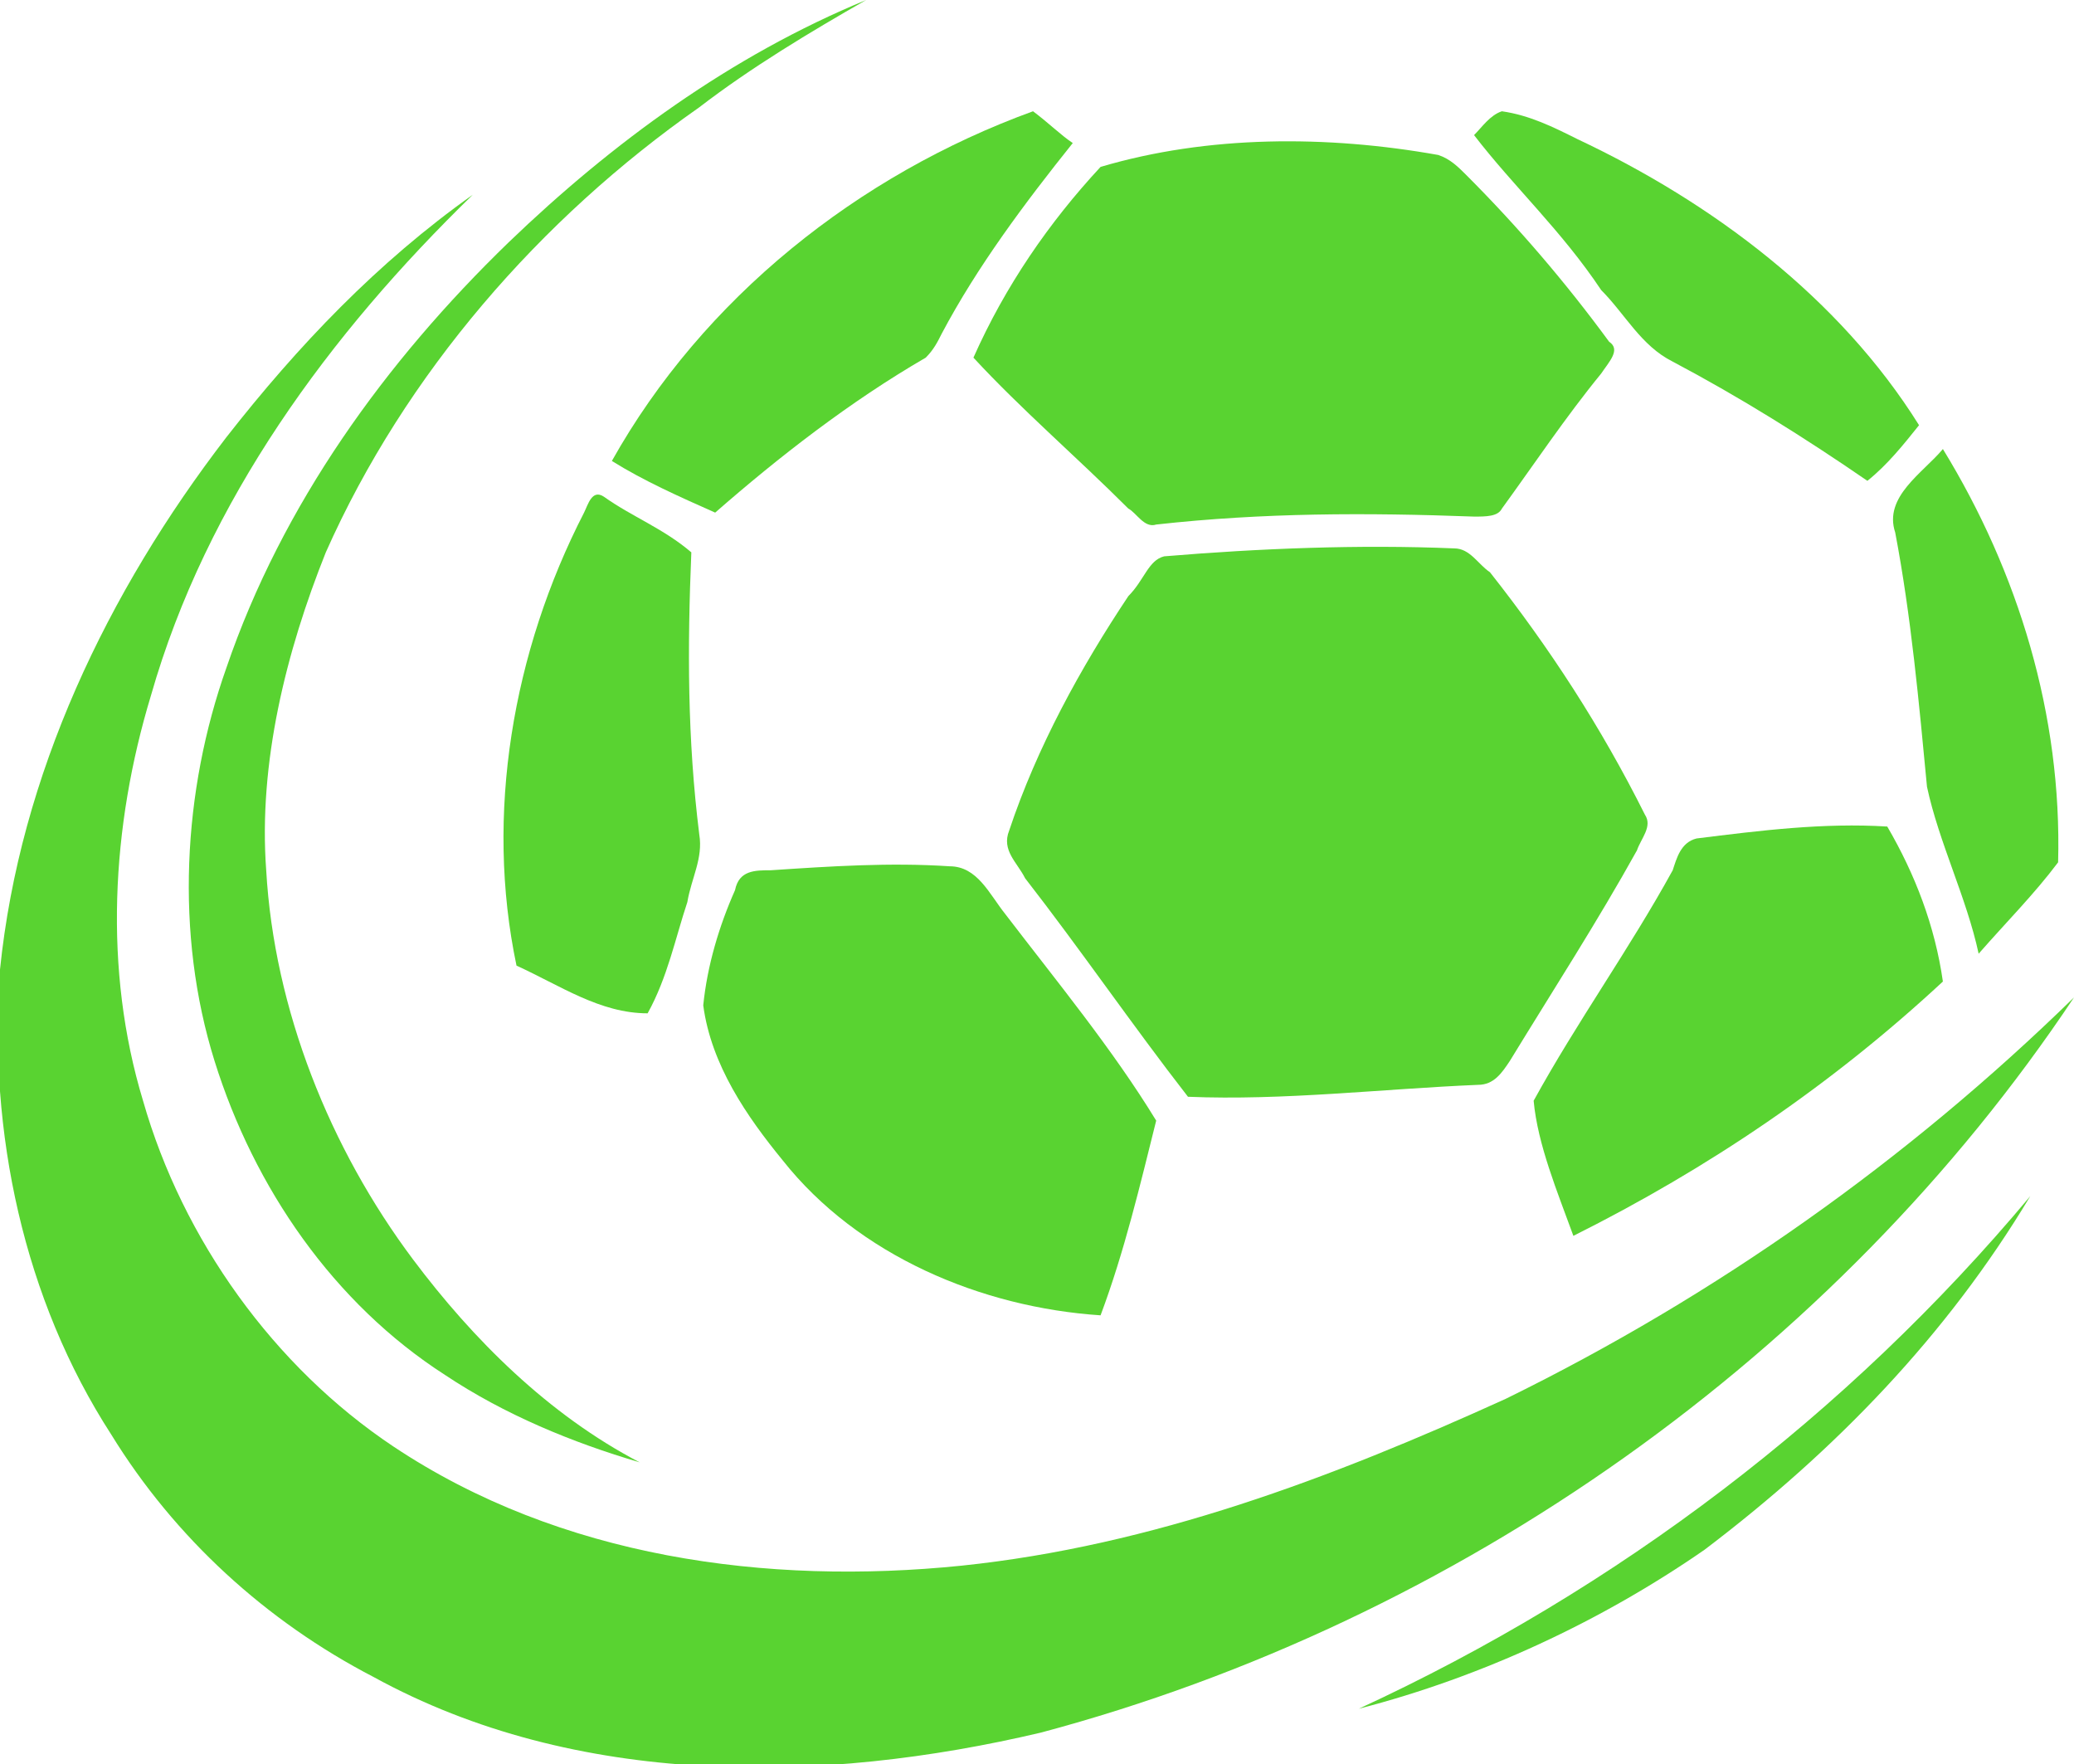
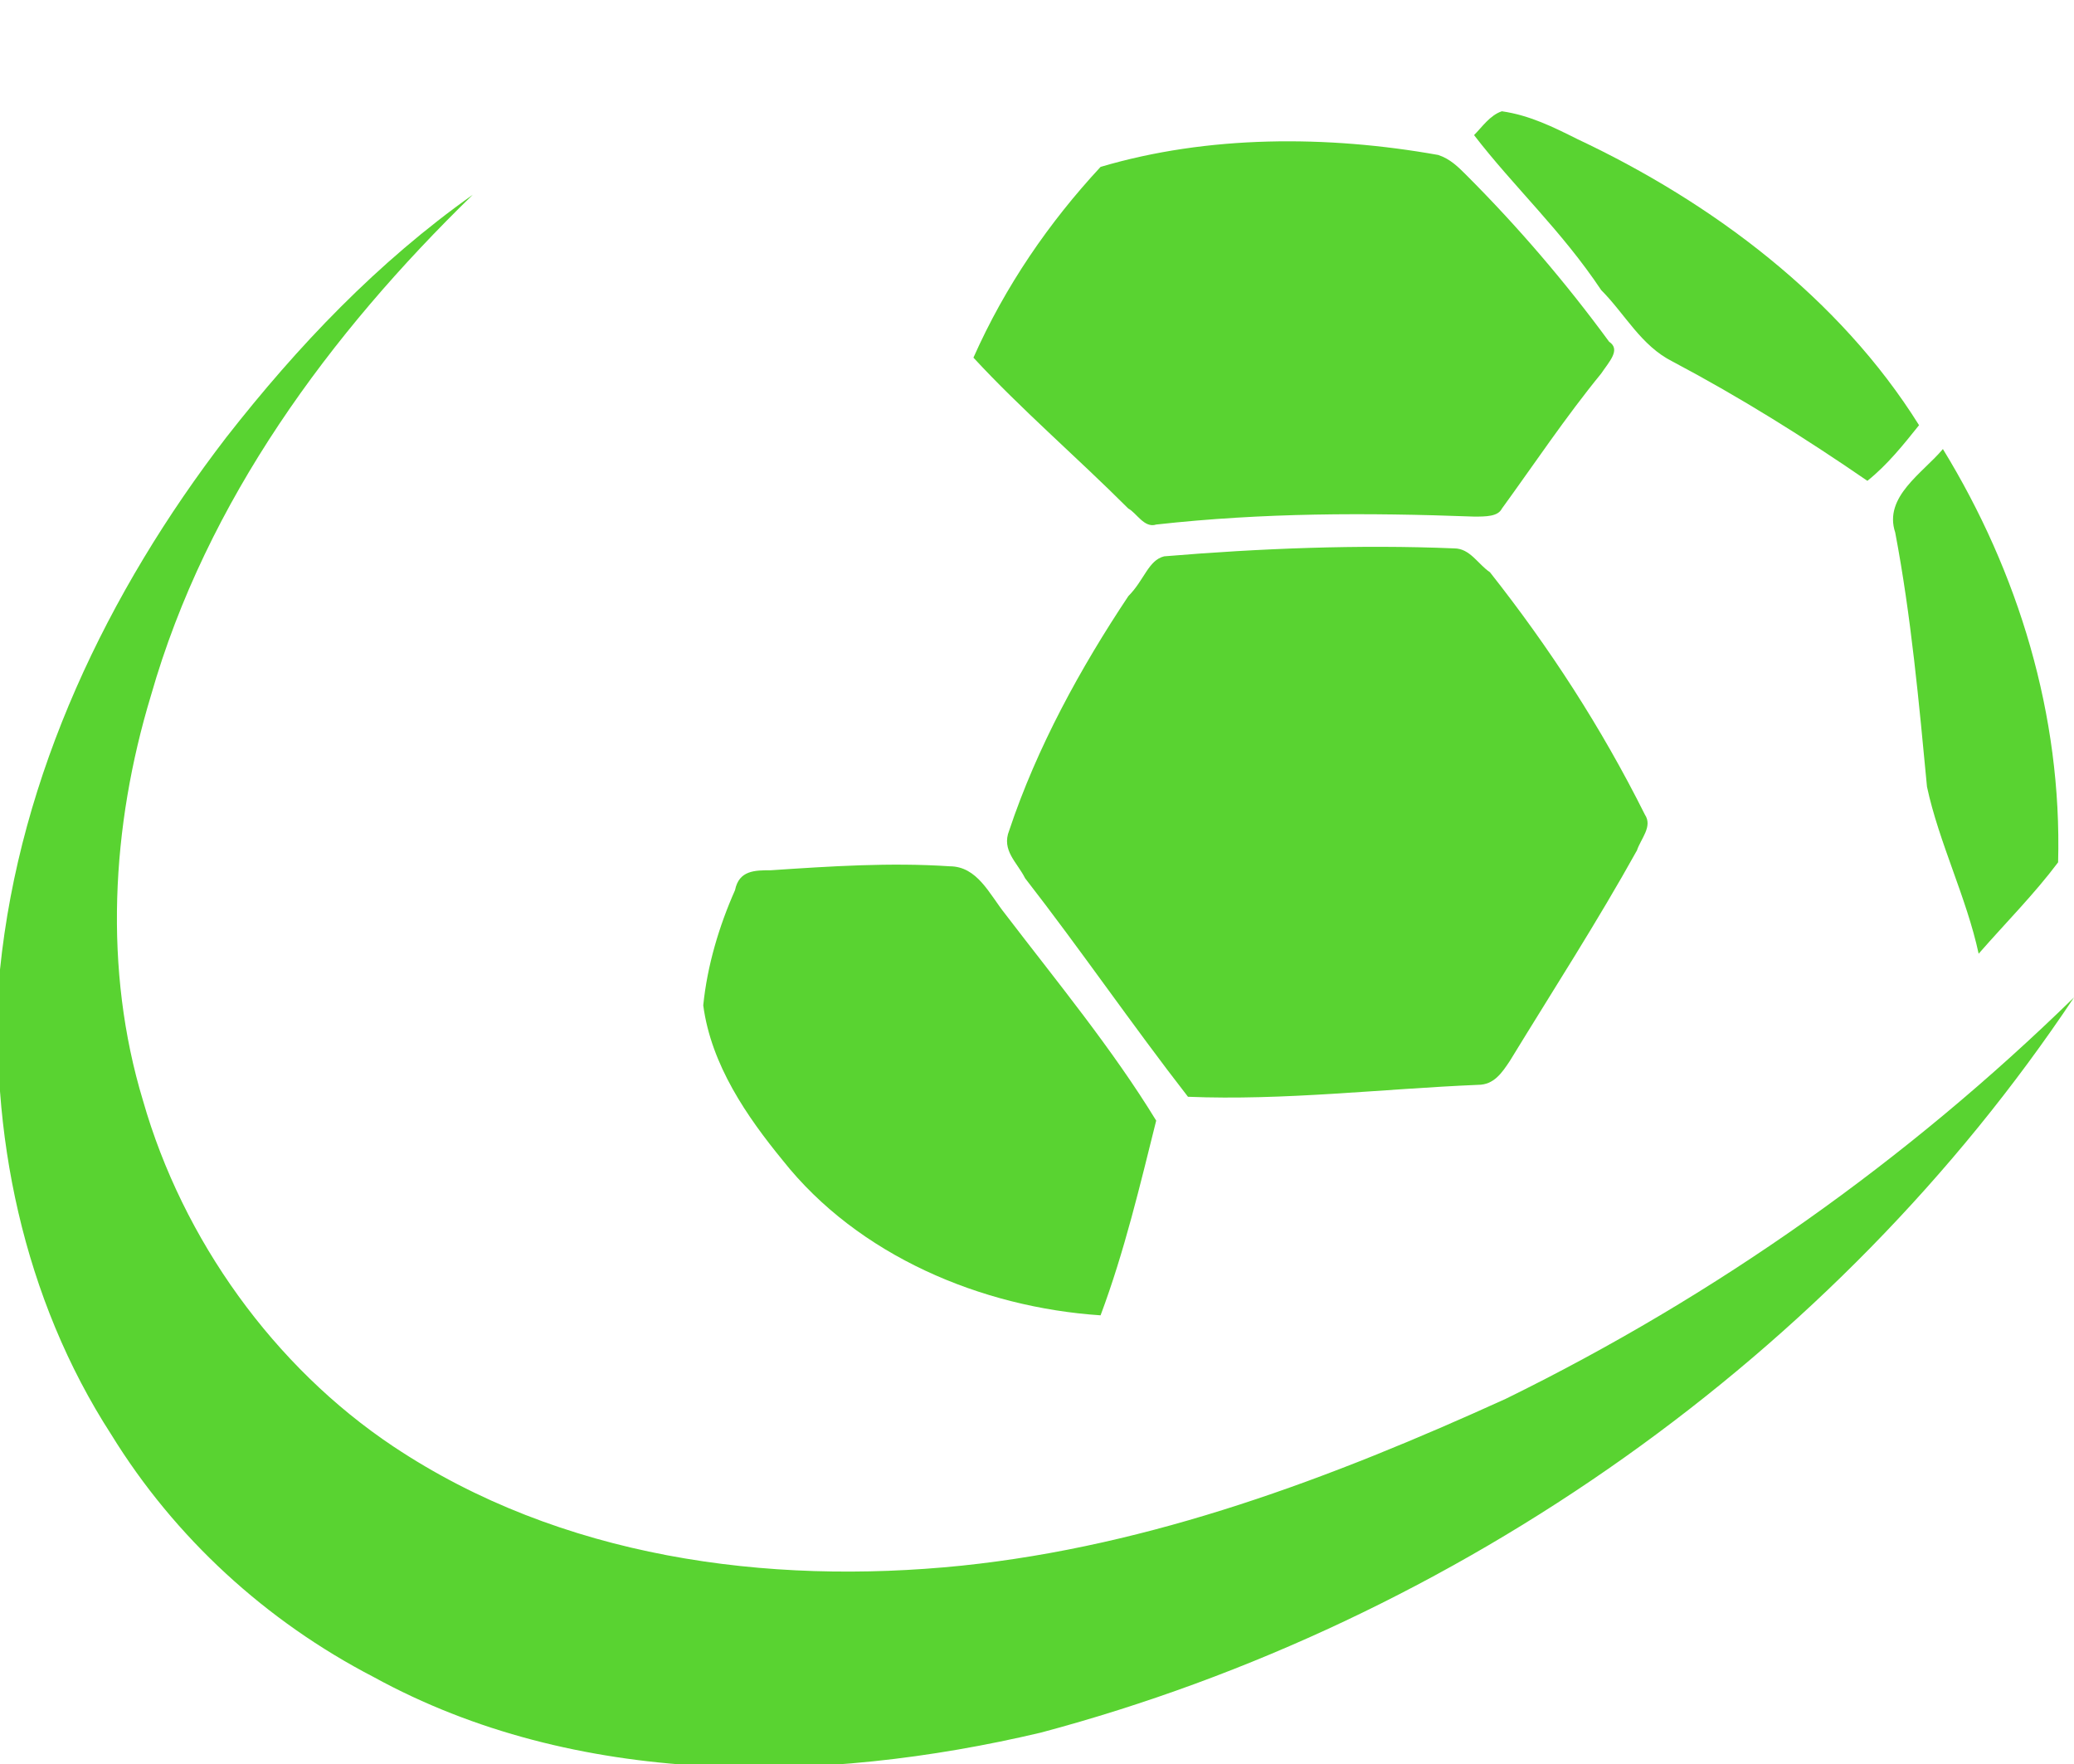
<svg xmlns="http://www.w3.org/2000/svg" version="1.1" id="Layer_1" x="0px" y="0px" width="52.2px" height="44.4px" viewBox="0 0 52.2 44.4" style="enable-background:new 0 0 52.2 44.4;" xml:space="preserve">
  <style type="text/css">
	.st0{fill:#59D331;}
</style>
  <g>
-     <path class="st0" d="M12.8,6.1c2.6-2.5,5.6-4.7,9-6.1c-1.4,0.8-2.9,1.7-4.2,2.7c-4,2.8-7.4,6.7-9.4,11.2c-1,2.5-1.7,5.3-1.5,8   c0.2,3.5,1.6,7,3.7,9.8c1.5,2,3.4,3.9,5.7,5.1c-1.7-0.5-3.4-1.2-4.9-2.2c-2.8-1.8-4.8-4.7-5.8-7.9c-1-3.2-0.8-6.8,0.3-9.9   C7.1,12.7,9.7,9.1,12.8,6.1" />
    <path class="st0" d="M37.1,3.4c0.2-0.2,0.4-0.5,0.7-0.6c0.7,0.1,1.3,0.4,1.9,0.7c3.4,1.6,6.6,4,8.6,7.2c-0.4,0.5-0.8,1-1.3,1.4   c-1.6-1.1-3.2-2.1-4.9-3c-0.8-0.4-1.2-1.2-1.8-1.8C39.3,5.8,38.1,4.7,37.1,3.4z" />
    <path class="st0" d="M5.7,11c1.8-2.3,3.8-4.4,6.2-6.1c-3.6,3.5-6.7,7.7-8.1,12.6c-1,3.3-1.2,6.9-0.2,10.2c1,3.5,3.3,6.7,6.3,8.7   c4.2,2.8,9.4,3.5,14.3,3c4.8-0.5,9.3-2.2,13.7-4.2c5.3-2.6,10.1-6,14.3-10.1c-6,9-15.5,15.7-26,18.5c-5.5,1.3-11.7,1.4-16.8-1.4   c-2.7-1.4-5-3.5-6.6-6.1c-2.2-3.4-3.1-7.6-2.8-11.7C0.5,19.5,2.7,14.9,5.7,11z" />
-     <path class="st0" d="M15.4,11.6c2.3-4.1,6.2-7.2,10.6-8.8c0.4,0.3,0.7,0.6,1,0.8c-1.2,1.5-2.4,3.1-3.3,4.8   c-0.1,0.2-0.2,0.4-0.4,0.6c-1.9,1.1-3.7,2.5-5.3,3.9C17.1,12.5,16.2,12.1,15.4,11.6z" />
    <path class="st0" d="M47.7,13.4c-0.3-0.9,0.7-1.5,1.2-2.1c1.9,3.1,3,6.7,2.9,10.4c-0.6,0.8-1.3,1.5-2,2.3c-0.3-1.4-1-2.8-1.3-4.2   C48.3,17.7,48.1,15.5,47.7,13.4z" />
    <path class="st0" d="M27.7,4.2c2.7-0.8,5.7-0.8,8.5-0.3c0.3,0.1,0.5,0.3,0.7,0.5c1.3,1.3,2.5,2.7,3.6,4.2c0.3,0.2,0,0.5-0.2,0.8   c-0.9,1.1-1.7,2.3-2.5,3.4c-0.1,0.2-0.4,0.2-0.7,0.2c-2.7-0.1-5.3-0.1-8,0.2c-0.3,0.1-0.5-0.3-0.7-0.4c-1.3-1.3-2.7-2.5-3.9-3.8   C25.3,7.2,26.4,5.6,27.7,4.2z" />
    <path class="st0" d="M29.3,14c2.4-0.2,4.9-0.3,7.3-0.2c0.4,0,0.6,0.4,0.9,0.6c1.5,1.9,2.8,3.9,3.9,6.1c0.2,0.3-0.1,0.6-0.2,0.9   c-1,1.8-2.1,3.5-3.2,5.3c-0.2,0.3-0.4,0.6-0.8,0.6c-2.4,0.1-4.9,0.4-7.3,0.3c-1.4-1.8-2.7-3.7-4.1-5.5c-0.2-0.4-0.6-0.7-0.4-1.2   c0.7-2.1,1.8-4.1,3-5.9C28.8,14.6,28.9,14.1,29.3,14z" />
-     <path class="st0" d="M14.7,12.9c0.1-0.2,0.2-0.6,0.5-0.4c0.7,0.5,1.5,0.8,2.2,1.4c-0.1,2.4-0.1,4.7,0.2,7.1   c0.1,0.6-0.2,1.1-0.3,1.7c-0.3,0.9-0.5,1.9-1,2.8c-1.2,0-2.2-0.7-3.3-1.2C12.2,20.5,12.9,16.4,14.7,12.9z" />
-     <path class="st0" d="M42.7,21.1c1.6-0.2,3.2-0.4,4.8-0.3c0.7,1.2,1.2,2.5,1.4,3.9c-2.8,2.6-5.9,4.7-9.3,6.4c-0.4-1.1-0.9-2.3-1-3.4   c1.1-2,2.4-3.8,3.5-5.8C42.2,21.6,42.3,21.2,42.7,21.1z" />
    <path class="st0" d="M19.4,21.9c1.5-0.1,3-0.2,4.5-0.1c0.7,0,1,0.7,1.4,1.2c1.3,1.7,2.7,3.4,3.8,5.2c-0.4,1.6-0.8,3.3-1.4,4.9   c-3-0.2-6.1-1.5-8-3.9c-0.9-1.1-1.8-2.4-2-3.9c0.1-1,0.4-2,0.8-2.9C18.6,21.9,19,21.9,19.4,21.9z" />
-     <path class="st0" d="M34.2,43c6.5-3,12.3-7.4,16.9-12.9c-2.1,3.5-4.9,6.4-8.2,8.9C40.3,40.8,37.3,42.2,34.2,43z" />
  </g>
</svg>